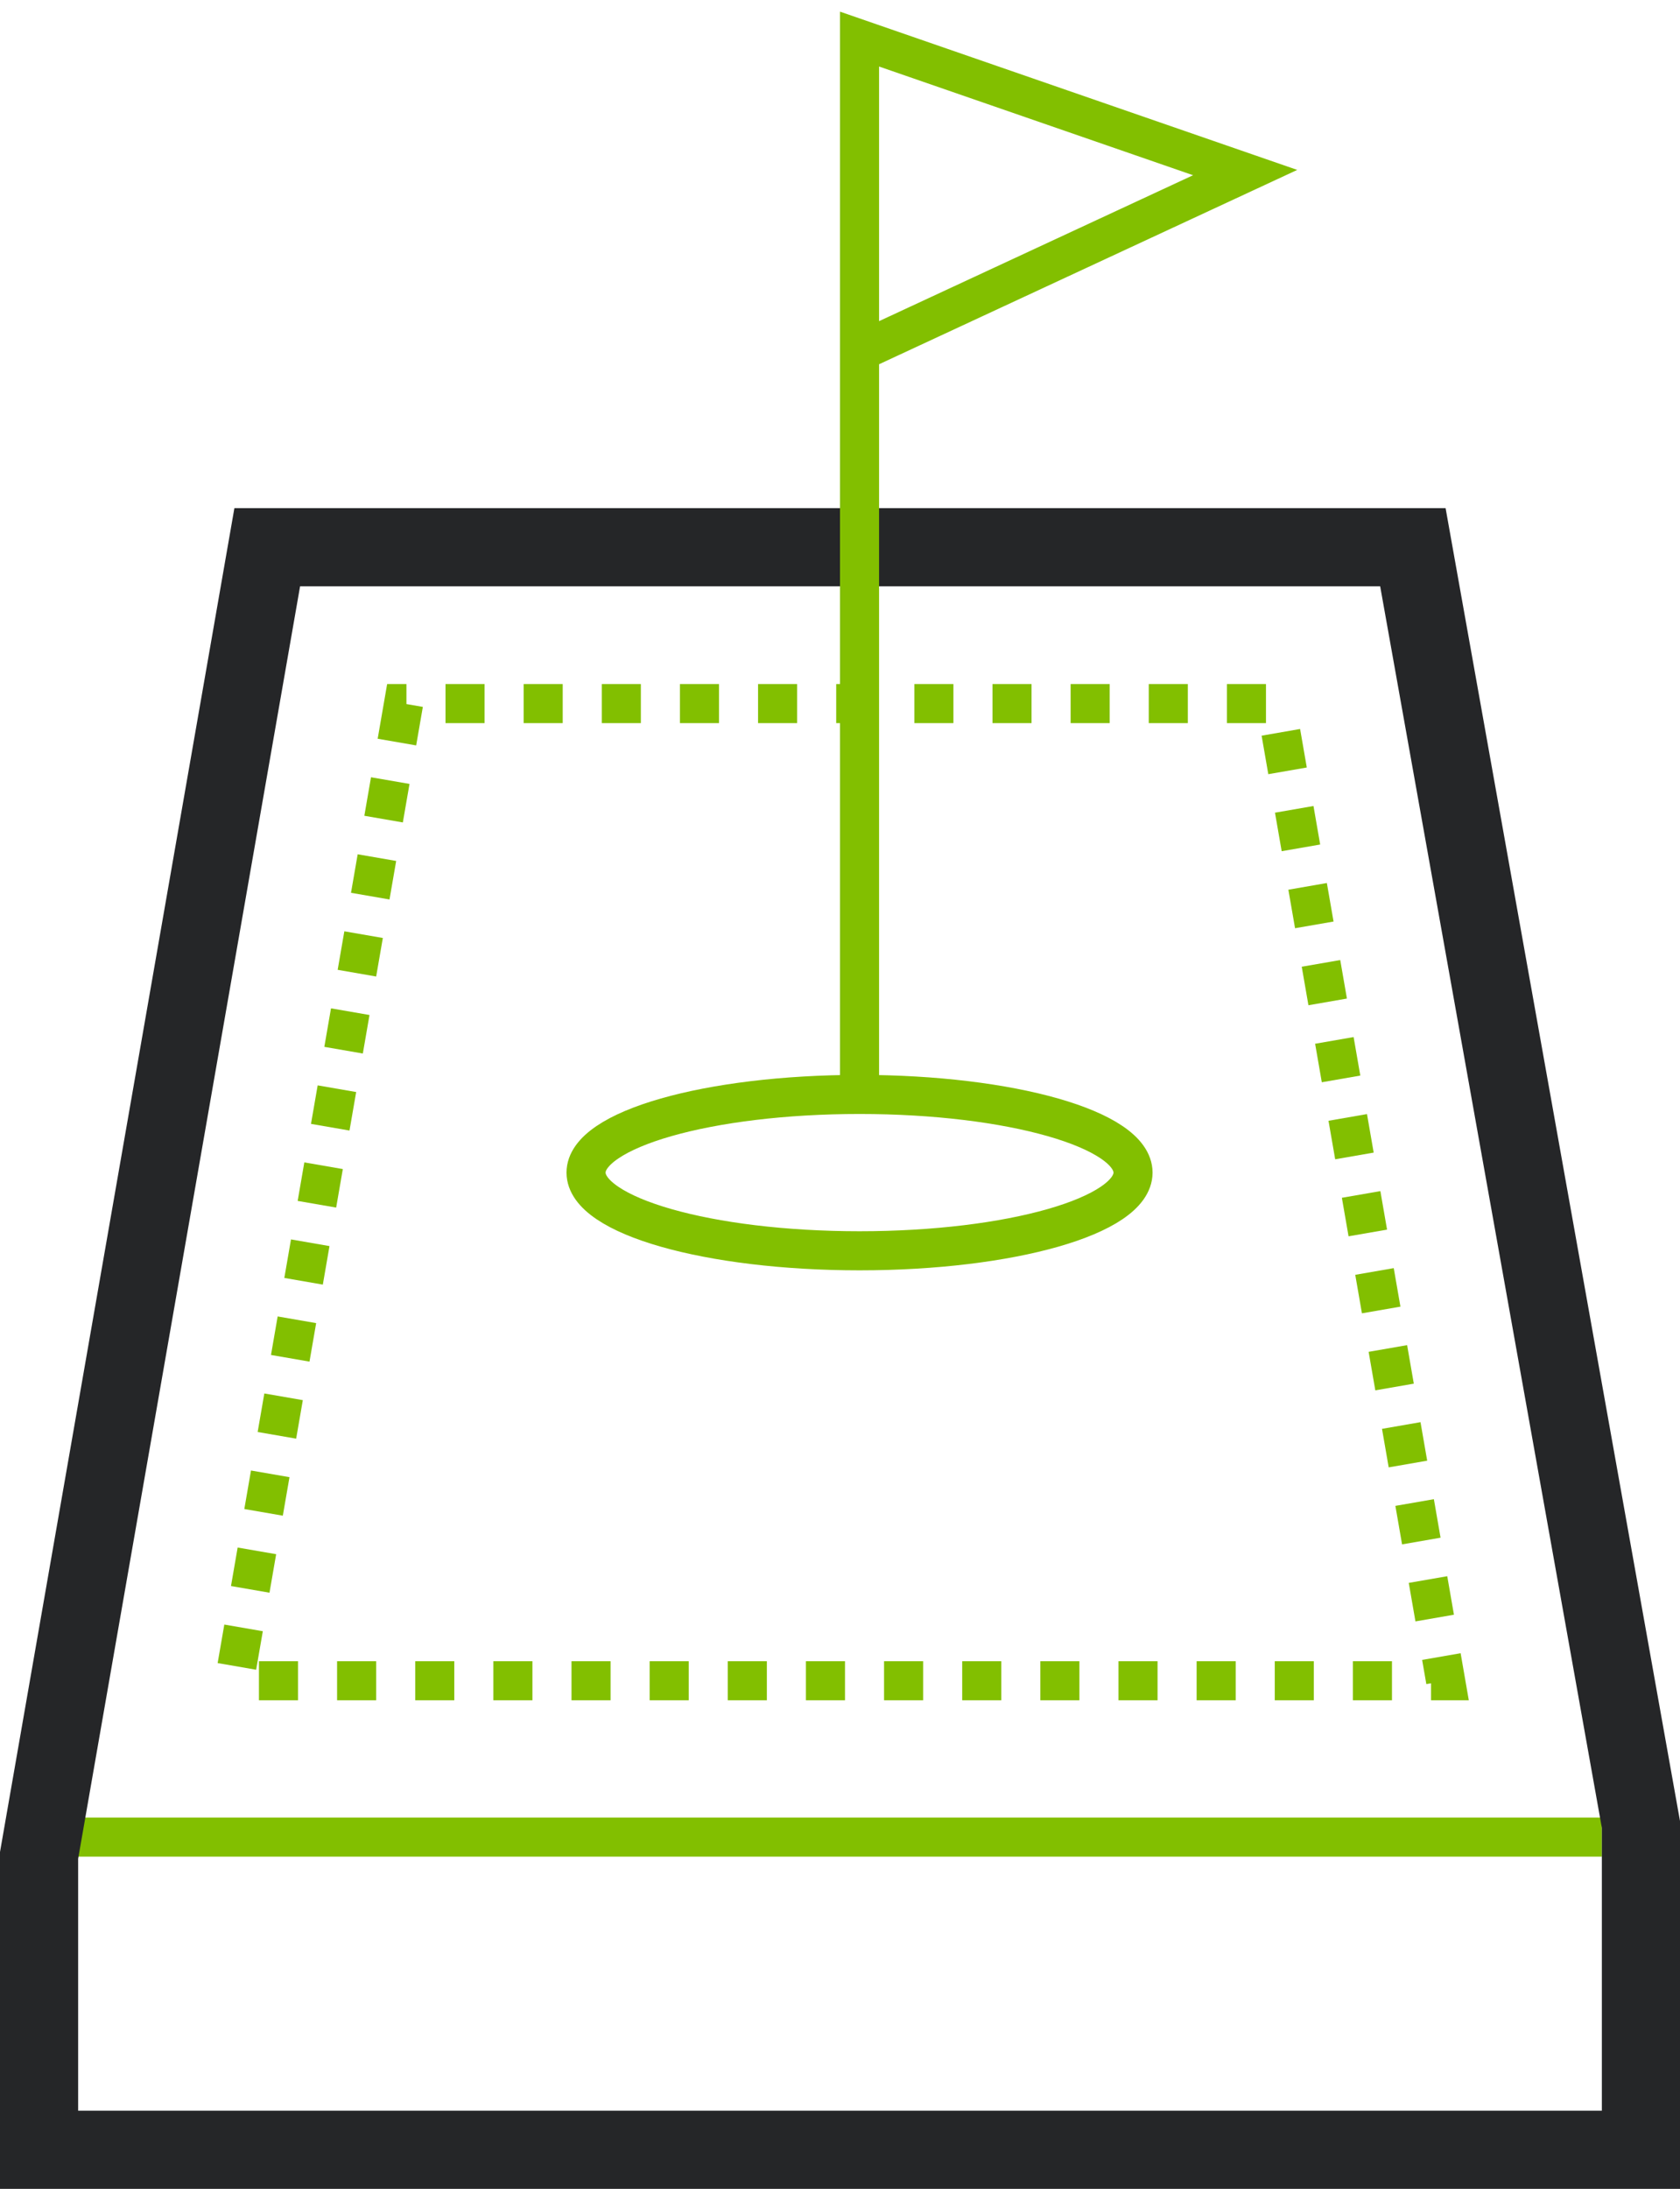
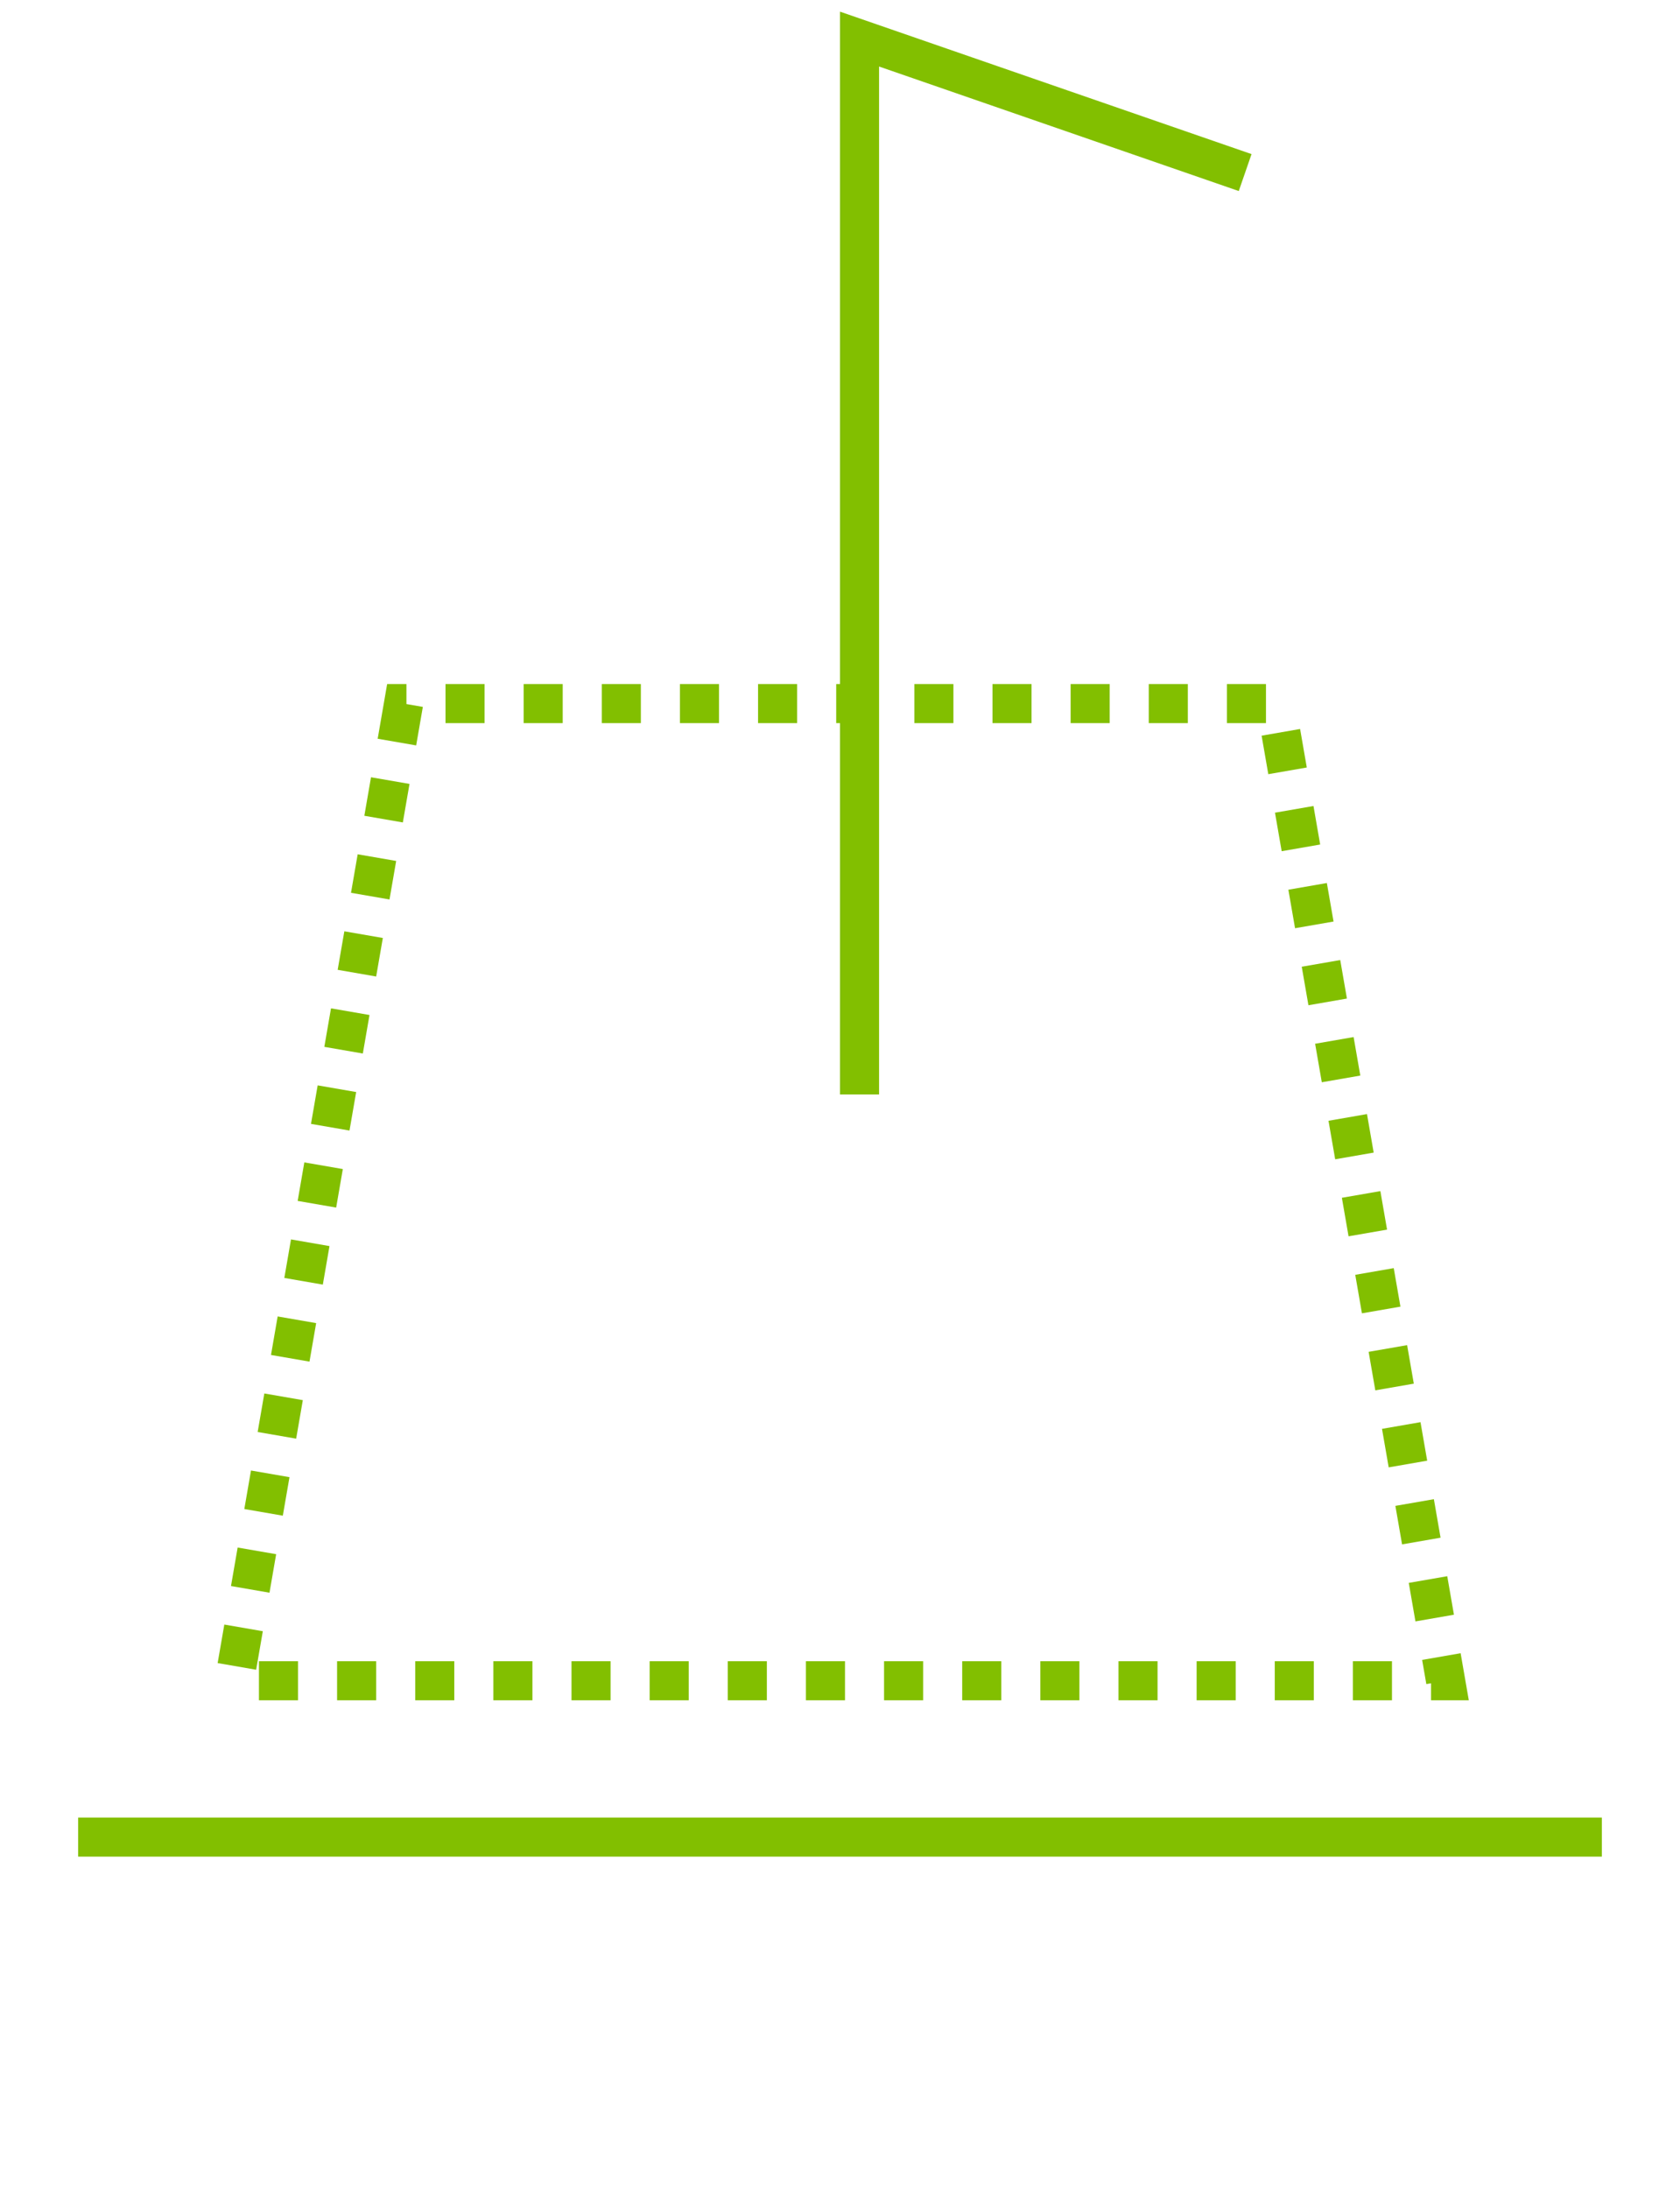
<svg xmlns="http://www.w3.org/2000/svg" width="43" height="56" viewBox="0 0 43 56" fill="none">
  <path d="M2 47H41" stroke="#82BF00" />
-   <path fill-rule="evenodd" clip-rule="evenodd" d="M6.84 14L1 47.468V55H42V46.677L36.163 14H6.84Z" stroke="#252628" stroke-width="2" />
-   <path d="M22 32C25.866 32 29 31.105 29 30C29 28.895 25.866 28 22 28C18.134 28 15 28.895 15 30C15 31.105 18.134 32 22 32Z" stroke="#82BF00" />
-   <path d="M22 28V1L31.87 4.415L22 9" stroke="#82BF00" />
+   <path d="M22 28V1L31.87 4.415" stroke="#82BF00" />
  <path d="M10.33 18L6 43H37L32.656 18H10.33Z" stroke="#82BF00" stroke-dasharray="1 1" />
</svg>